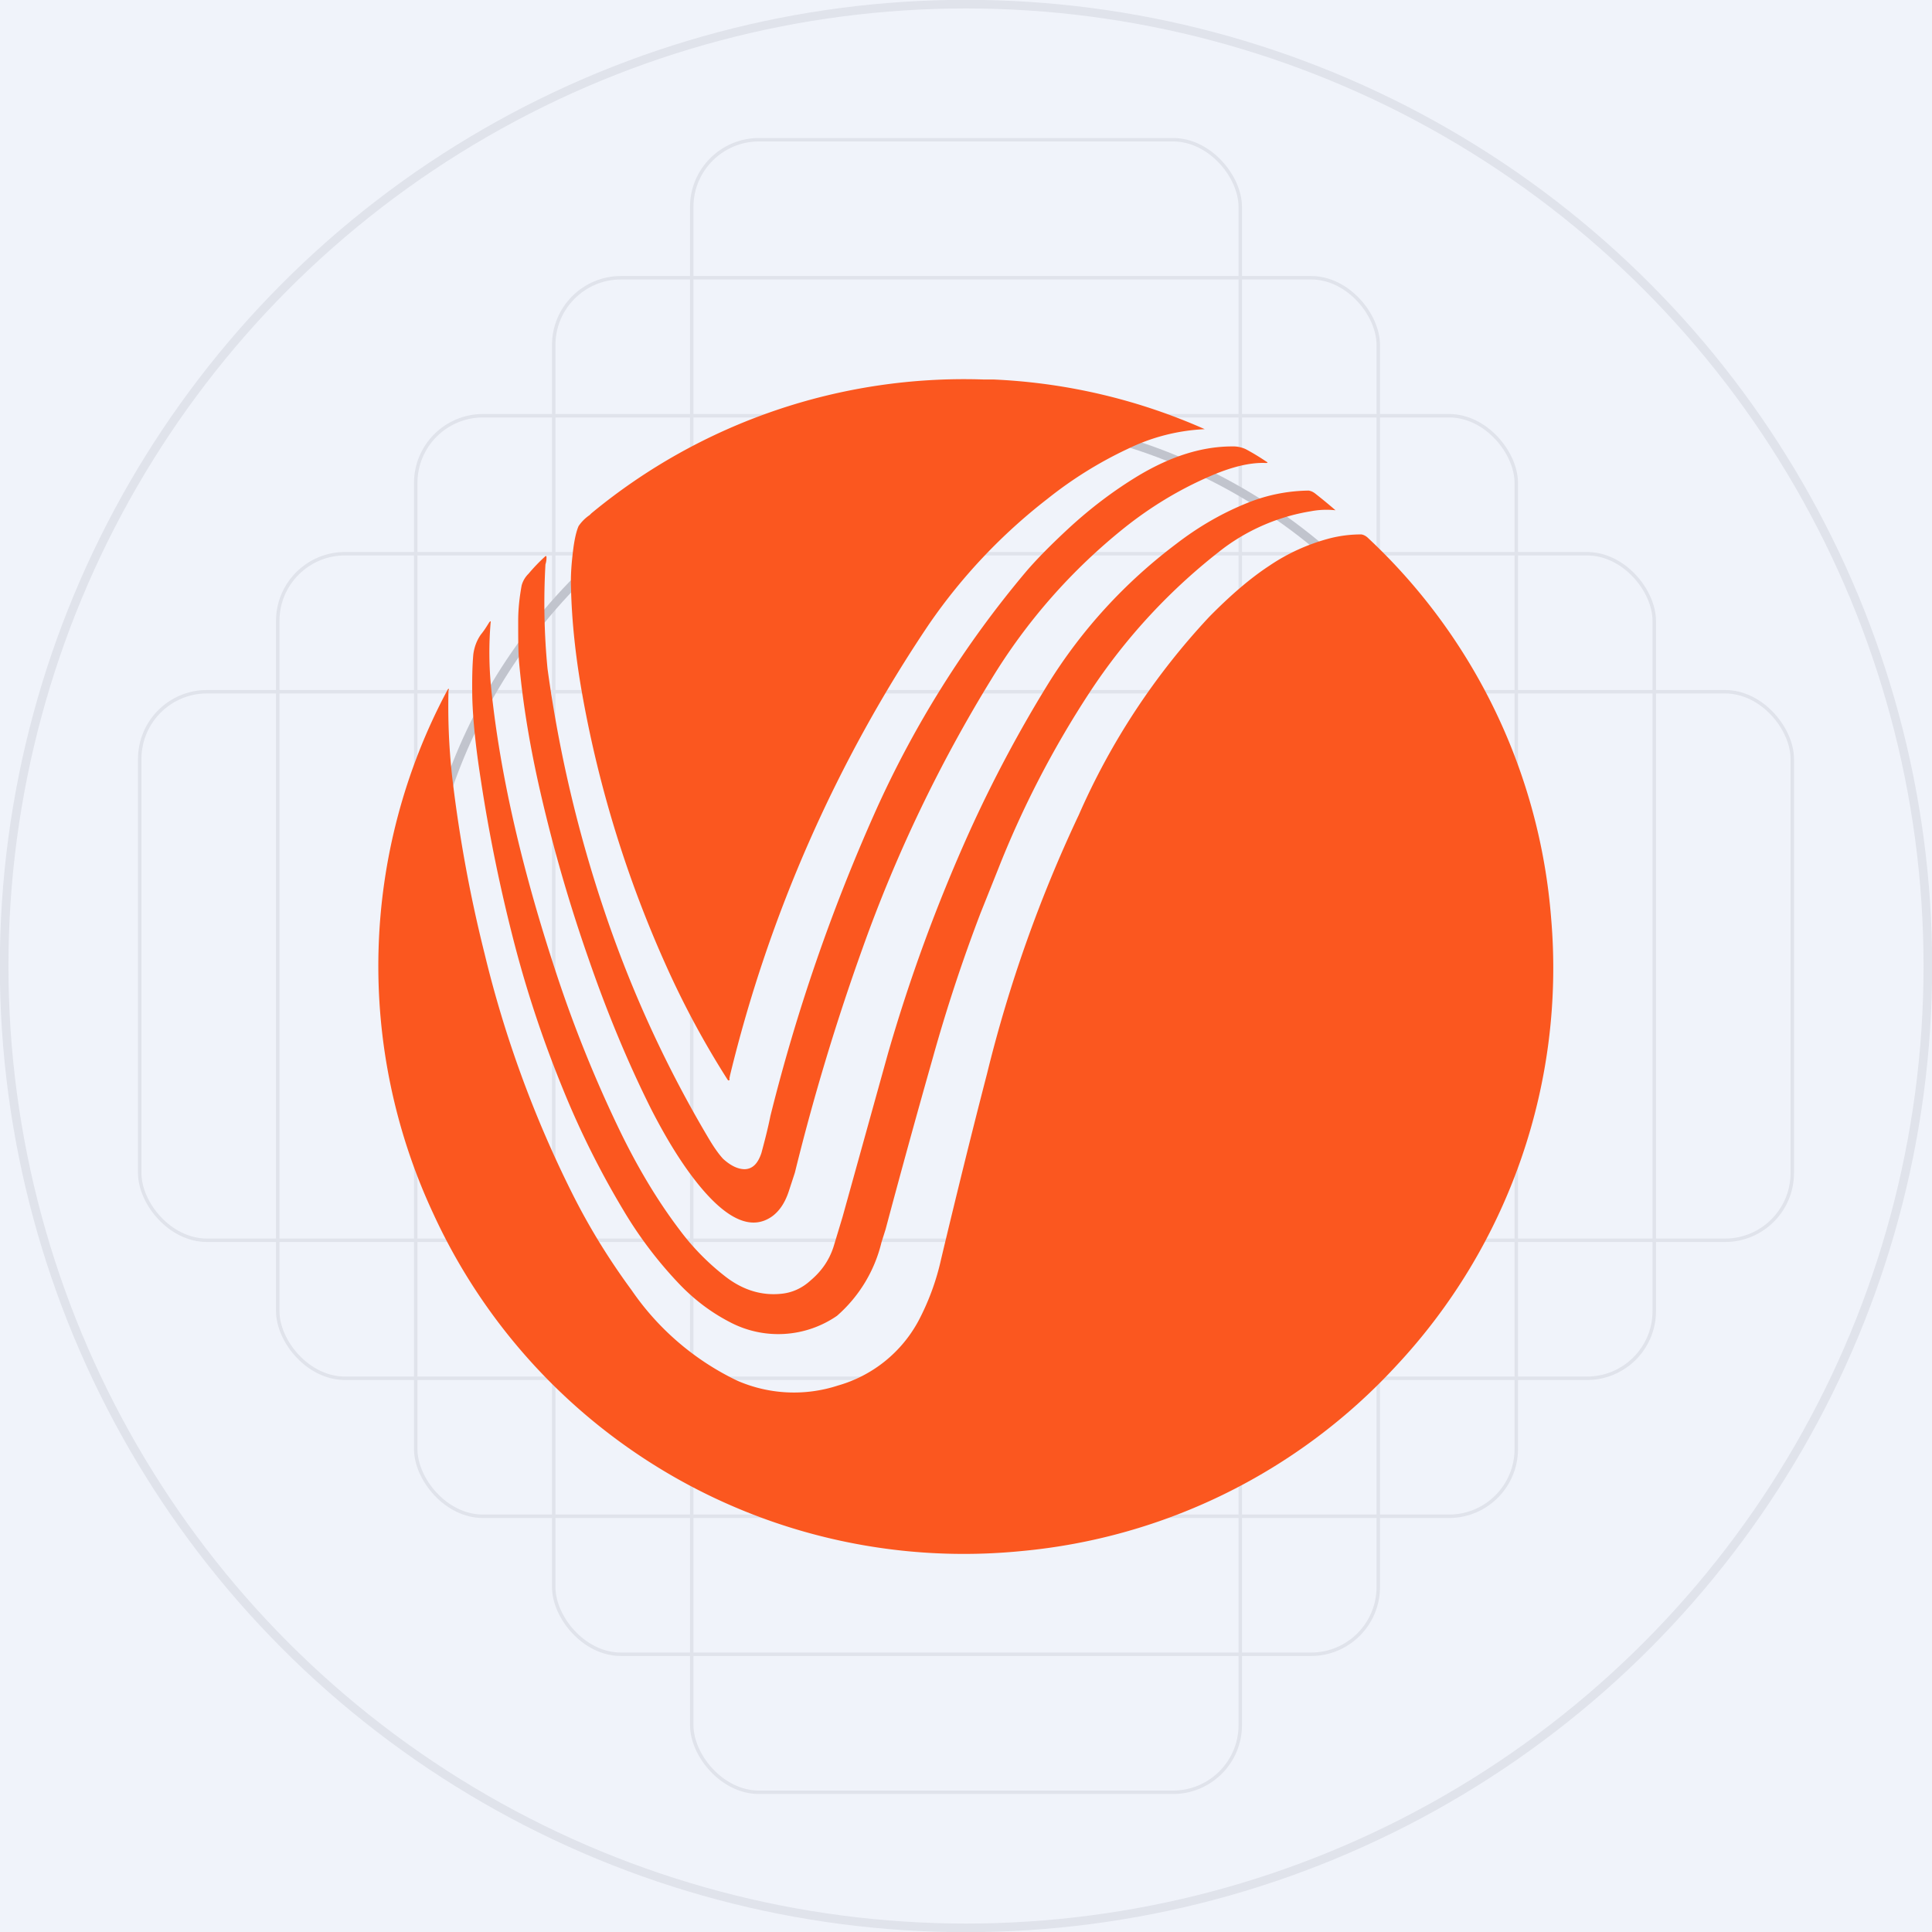
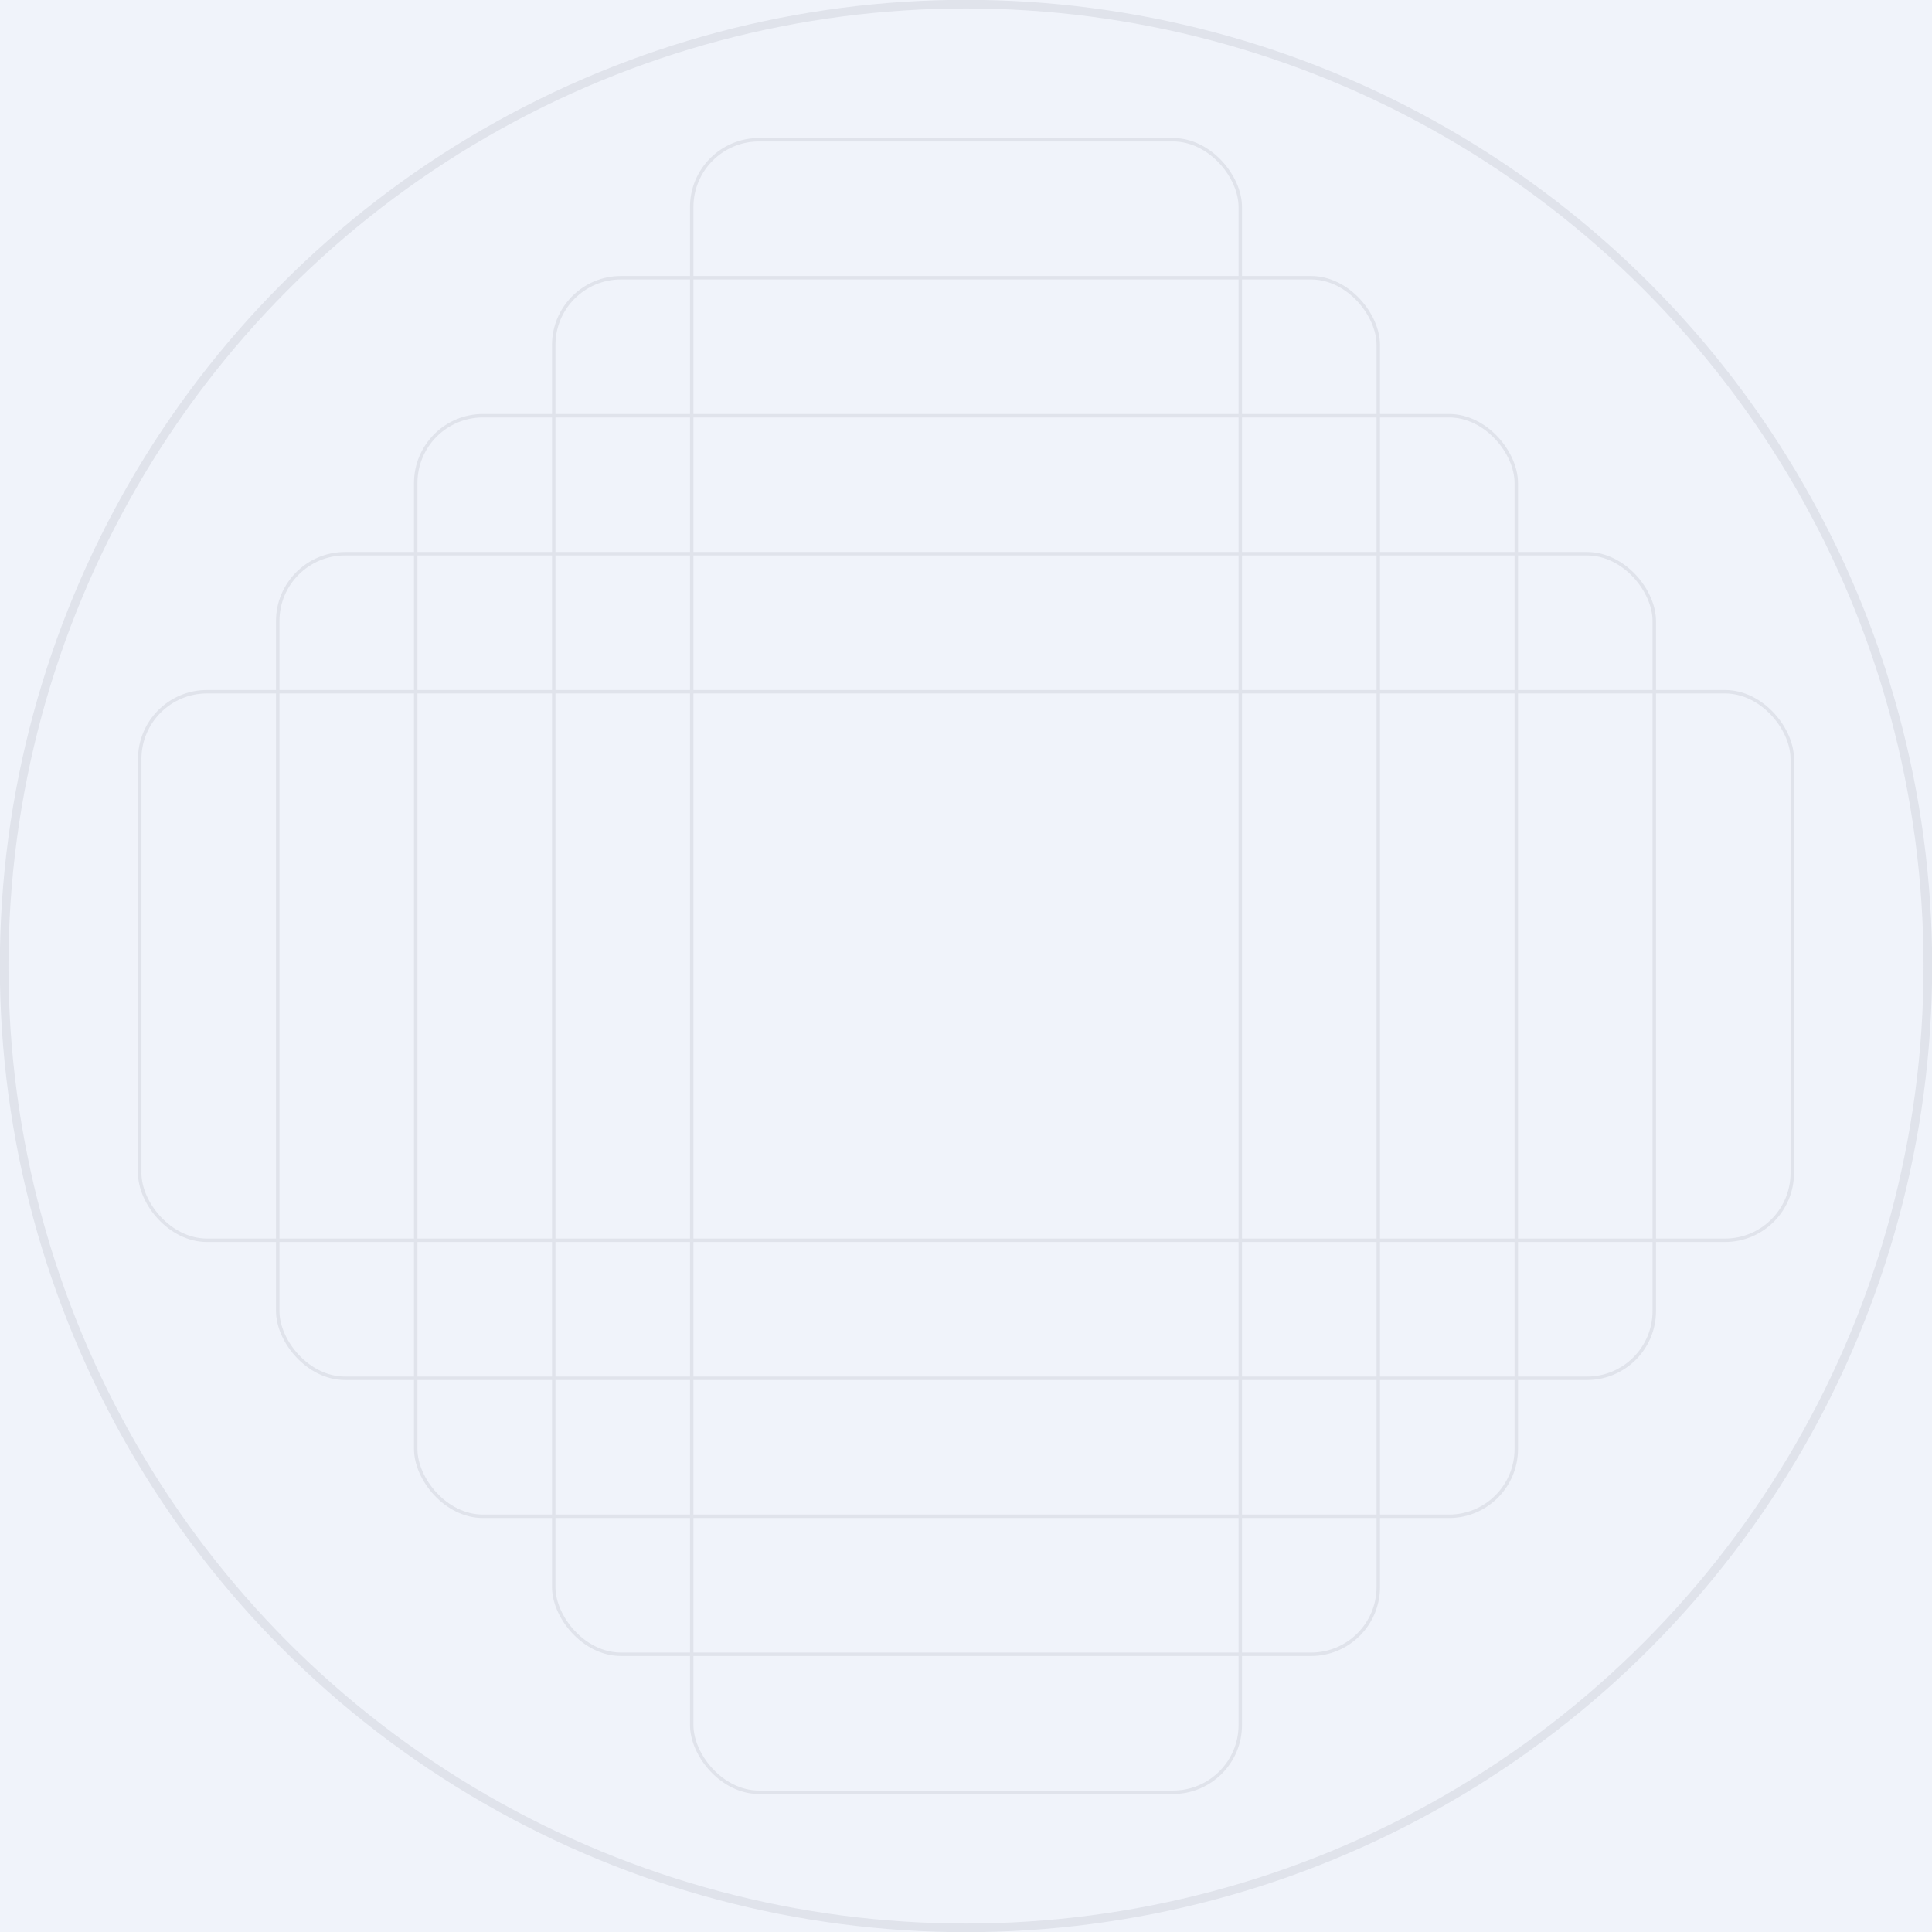
<svg xmlns="http://www.w3.org/2000/svg" width="56" height="56" viewBox="0 0 56 56" fill="none">
  <path fill="#F0F3FA" d="M0 0h56v56H0z" />
  <circle cx="28" cy="28" r="27.88" stroke="#E0E3EB" stroke-width=".25" />
  <rect x="4.05" y="20.05" width="47.9" height="15.9" rx="1.95" stroke="#E0E3EB" stroke-width=".1" />
  <rect x="8.05" y="16.05" width="39.9" height="23.9" rx="1.95" stroke="#E0E3EB" stroke-width=".1" />
  <rect x="12.05" y="12.05" width="31.9" height="31.9" rx="1.95" stroke="#E0E3EB" stroke-width=".1" />
  <rect x="16.05" y="8.05" width="23.9" height="39.9" rx="1.95" stroke="#E0E3EB" stroke-width=".1" />
  <rect x="20.05" y="4.05" width="15.9" height="47.9" rx="1.95" stroke="#E0E3EB" stroke-width=".1" />
-   <circle cx="28" cy="28" r="15.88" stroke="#C1C4CD" stroke-width=".25" />
-   <path d="m21.14 31.27.02-.1a40.49 40.49 0 0 1 5.77-13.08 16.23 16.23 0 0 1 3.43-3.63c.74-.59 1.52-1.07 2.33-1.45a5.66 5.66 0 0 1 2.23-.57A16.91 16.91 0 0 0 28.8 11h-.28a16.95 16.95 0 0 0-11.38 3.88l-.05.05a1.2 1.2 0 0 0-.32.32c-.07.16-.13.43-.17.8-.04.34-.06.66-.05.95.02.97.13 2.04.34 3.2a33.46 33.46 0 0 0 2.4 7.75 25.63 25.63 0 0 0 1.79 3.33c.03.05.06.05.07 0Zm.45 2.62c-.2 0-.41-.1-.63-.3-.12-.13-.25-.31-.4-.56a34.33 34.33 0 0 1-3.03-6.59 38.05 38.05 0 0 1-1.66-7.06 19.83 19.83 0 0 1-.06-3.02.62.62 0 0 0 .03-.22c-.01-.03-.02-.03-.04-.01a5.19 5.19 0 0 0-.48.5.75.75 0 0 0-.2.34c-.06.33-.1.67-.1 1.02 0 .53 0 .94.03 1.25.11 1.2.32 2.45.62 3.75.38 1.65.85 3.26 1.4 4.83.54 1.56 1.14 3 1.8 4.32.47.92.94 1.67 1.42 2.25.82.99 1.52 1.28 2.1.86.2-.15.36-.38.47-.71l.18-.55a65.5 65.5 0 0 1 1.96-6.5 41.46 41.46 0 0 1 3.74-7.81 16.79 16.79 0 0 1 3.85-4.38c.74-.59 1.54-1.08 2.4-1.46.67-.3 1.23-.44 1.7-.42.06 0 .07-.01 0-.05a6.74 6.74 0 0 0-.58-.35.87.87 0 0 0-.4-.08c-.86 0-1.76.28-2.7.84-.73.44-1.4.95-2.03 1.53-.54.5-.95.92-1.24 1.26a29.61 29.61 0 0 0-4.37 6.96 52.98 52.98 0 0 0-3.04 8.82c-.07.35-.16.7-.26 1.07-.1.3-.25.46-.48.47Zm17.12-19.1a2.45 2.45 0 0 0-.72.03 5.8 5.8 0 0 0-2.51 1.06 17.08 17.08 0 0 0-3.91 4.21 28.26 28.26 0 0 0-2.65 5.13l-.5 1.25a47.6 47.6 0 0 0-1.39 4.22 312 312 0 0 0-1.36 4.94l-.12.38a4.1 4.1 0 0 1-1.29 2.13 3 3 0 0 1-3.07.2c-.53-.27-1.01-.62-1.46-1.08a11.88 11.88 0 0 1-1.66-2.18 25.27 25.27 0 0 1-1.78-3.58 33 33 0 0 1-1.33-3.96 46.99 46.99 0 0 1-1.03-4.98c-.14-.9-.22-1.67-.24-2.32-.01-.53 0-.95.03-1.28.03-.21.1-.4.22-.57.1-.12.17-.24.24-.35.04-.05.05-.04.04.02-.05.6-.05 1.25.02 1.92.26 2.5.9 5.27 1.92 8.34a37.28 37.28 0 0 0 1.78 4.4c.52 1.08 1.1 2.06 1.76 2.93a7 7 0 0 0 1.35 1.37c.5.38 1.04.54 1.6.48.31-.03.6-.16.85-.39.33-.28.54-.6.66-.97l.26-.86 1.32-4.75a48.12 48.12 0 0 1 2.35-6.4 38.25 38.25 0 0 1 2.31-4.34c.97-1.55 2.2-2.9 3.7-4.03.65-.5 1.33-.89 2.05-1.18a4.87 4.87 0 0 1 1.78-.36c.08.01.15.05.21.1a15 15 0 0 1 .57.47ZM13.01 20c0-.05-.01-.05-.04 0a16.97 16.97 0 0 0-.41 15.18 16.92 16.92 0 0 0 17.03 9.78 16.88 16.88 0 0 0 10.87-5.36 16.88 16.88 0 0 0 4.5-12.99 16.89 16.89 0 0 0-5.3-11.01c-.07-.07-.14-.1-.2-.11-.28 0-.58.03-.9.11-.65.17-1.24.44-1.77.8-.55.36-1.13.86-1.74 1.48a20.35 20.35 0 0 0-3.78 5.74 39.73 39.73 0 0 0-2.66 7.5c-.42 1.62-.86 3.4-1.33 5.37a7.14 7.14 0 0 1-.66 1.8 3.84 3.84 0 0 1-2.33 1.87 4.11 4.11 0 0 1-2.92-.14 7.79 7.79 0 0 1-3.06-2.62c-.64-.87-1.22-1.8-1.73-2.82a32.56 32.56 0 0 1-2.53-6.92 40.36 40.36 0 0 1-.95-5.2c-.09-.84-.12-1.65-.1-2.45Z" fill="#FB571F" />
</svg>